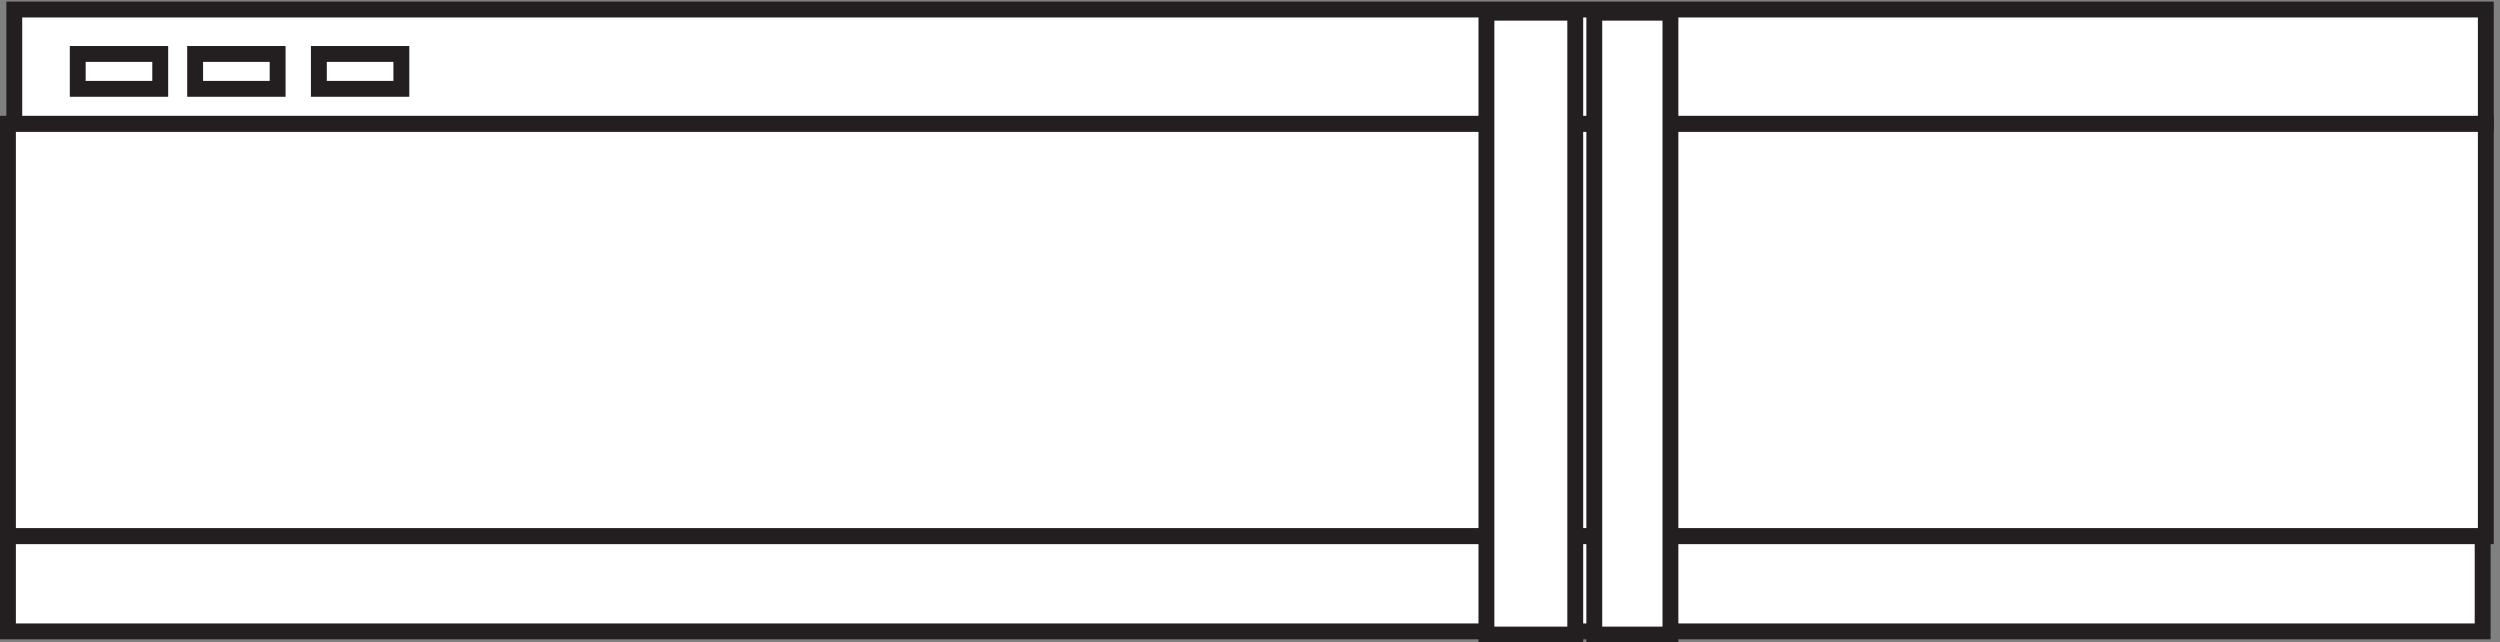
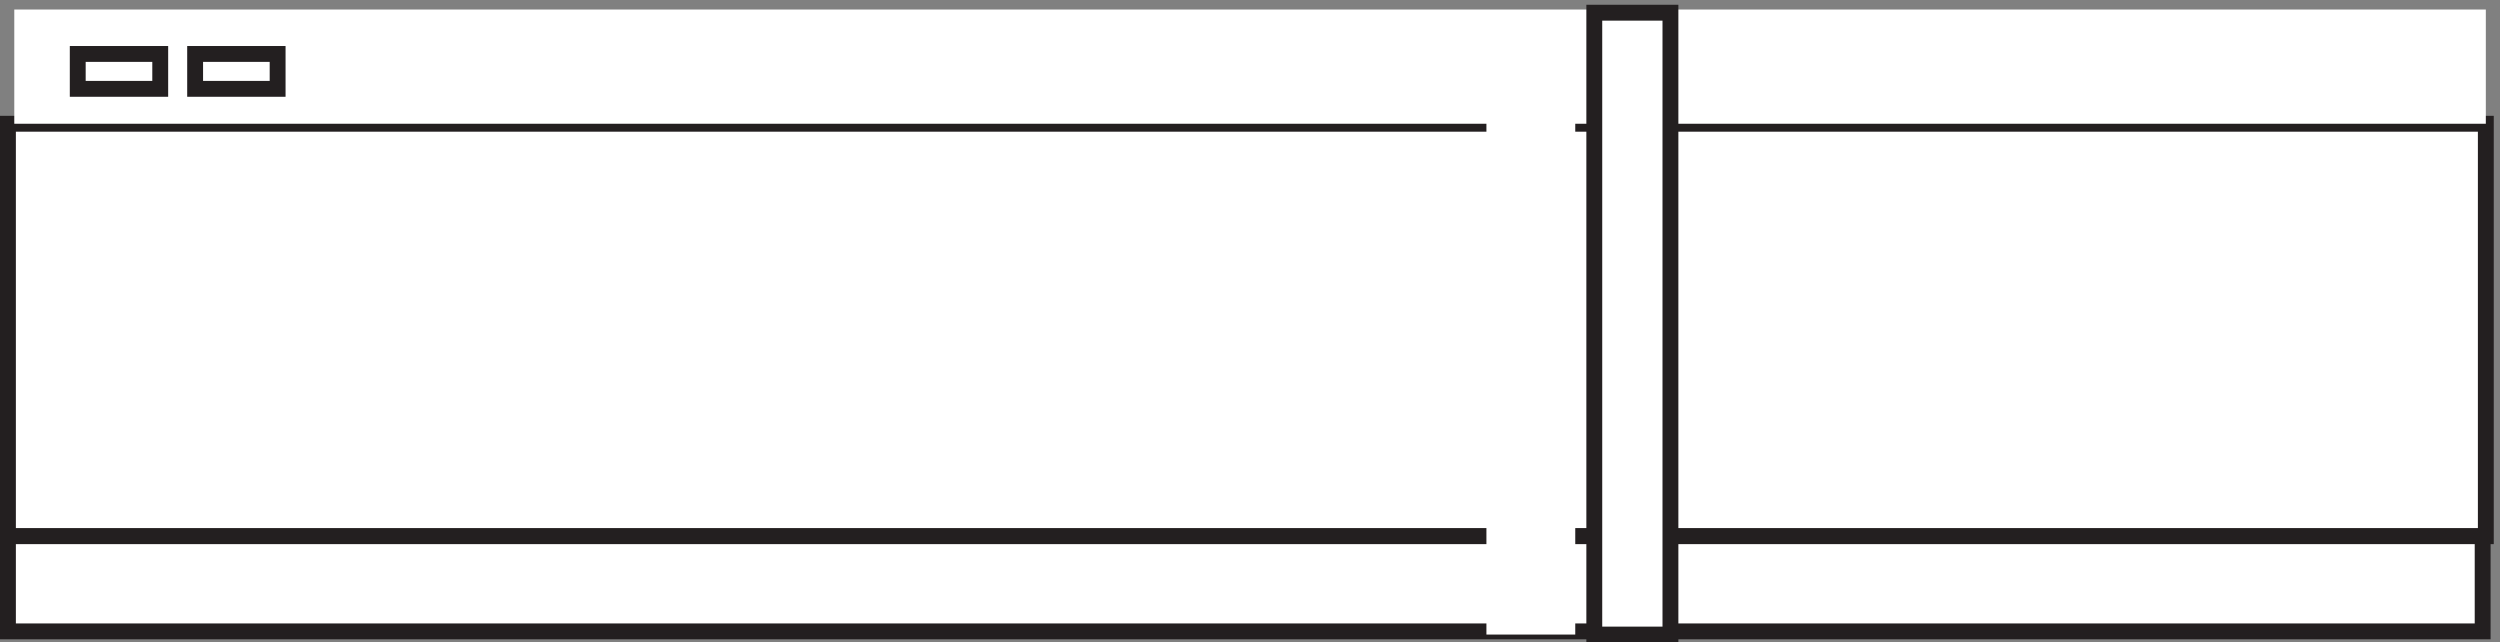
<svg xmlns="http://www.w3.org/2000/svg" xml:space="preserve" width="157.2" height="40.4">
  <rect width="100%" height="100%" fill="#808080" stroke="none" />
-   <path d="M6.332 298.668H1174.83V3.168H6.332v295.5" style="fill:#fff;fill-opacity:1;fill-rule:evenodd;stroke:none" transform="matrix(.133 0 0 -.133 .056 40.322)" />
+   <path d="M6.332 298.668H1174.83H6.332v295.5" style="fill:#fff;fill-opacity:1;fill-rule:evenodd;stroke:none" transform="matrix(.133 0 0 -.133 .056 40.322)" />
  <path d="M3.332 244.664H1174.83v-195H3.332v195" style="fill:#fff;fill-opacity:1;fill-rule:evenodd;stroke:none" transform="matrix(.133 0 0 -.133 .056 40.322)" />
  <path d="M3.332 244.664H1174.83v-195H3.332Z" style="fill:none;stroke:#231f20;stroke-width:7.5;stroke-linecap:butt;stroke-linejoin:miter;stroke-miterlimit:10;stroke-dasharray:none;stroke-opacity:1" transform="matrix(.133 0 0 -.133 .056 40.322)" />
  <path d="M6.332 298.668H1174.83v-54H6.332v54" style="fill:#fff;fill-opacity:1;fill-rule:evenodd;stroke:none" transform="matrix(.133 0 0 -.133 .056 40.322)" />
-   <path d="M6.332 298.668H1174.83v-54H6.332Z" style="fill:none;stroke:#231f20;stroke-width:7.5;stroke-linecap:butt;stroke-linejoin:miter;stroke-miterlimit:10;stroke-dasharray:none;stroke-opacity:1" transform="matrix(.133 0 0 -.133 .056 40.322)" />
  <path d="M3.332 49.668H1173.33v-45H3.332v45" style="fill:#fff;fill-opacity:1;fill-rule:evenodd;stroke:none" transform="matrix(.133 0 0 -.133 .056 40.322)" />
  <path d="M3.332 49.668H1173.33v-45H3.332Z" style="fill:none;stroke:#231f20;stroke-width:7.5;stroke-linecap:butt;stroke-linejoin:miter;stroke-miterlimit:10;stroke-dasharray:none;stroke-opacity:1" transform="matrix(.133 0 0 -.133 .056 40.322)" />
  <path d="M753.332 297.168h36v-294h-36v294" style="fill:#fff;fill-opacity:1;fill-rule:evenodd;stroke:none" transform="matrix(.133 0 0 -.133 .056 40.322)" />
  <path d="M753.332 297.168h36v-294h-36z" style="fill:none;stroke:#231f20;stroke-width:7.5;stroke-linecap:butt;stroke-linejoin:miter;stroke-miterlimit:10;stroke-dasharray:none;stroke-opacity:1" transform="matrix(.133 0 0 -.133 .056 40.322)" />
  <path d="M702.332 297.168h42v-294h-42v294" style="fill:#fff;fill-opacity:1;fill-rule:evenodd;stroke:none" transform="matrix(.133 0 0 -.133 .056 40.322)" />
-   <path d="M702.332 297.168h42v-294h-42z" style="fill:none;stroke:#231f20;stroke-width:7.5;stroke-linecap:butt;stroke-linejoin:miter;stroke-miterlimit:10;stroke-dasharray:none;stroke-opacity:1" transform="matrix(.133 0 0 -.133 .056 40.322)" />
  <path d="M36.332 277.668h39v-16.5h-39v16.5" style="fill:#fff;fill-opacity:1;fill-rule:evenodd;stroke:none" transform="matrix(.133 0 0 -.133 .056 40.322)" />
  <path d="M36.332 277.668h39v-16.5h-39z" style="fill:none;stroke:#231f20;stroke-width:7.5;stroke-linecap:butt;stroke-linejoin:miter;stroke-miterlimit:10;stroke-dasharray:none;stroke-opacity:1" transform="matrix(.133 0 0 -.133 .056 40.322)" />
  <path d="M91.832 277.668h39v-16.5h-39v16.5" style="fill:#fff;fill-opacity:1;fill-rule:evenodd;stroke:none" transform="matrix(.133 0 0 -.133 .056 40.322)" />
  <path d="M91.832 277.668h39v-16.5h-39z" style="fill:none;stroke:#231f20;stroke-width:7.5;stroke-linecap:butt;stroke-linejoin:miter;stroke-miterlimit:10;stroke-dasharray:none;stroke-opacity:1" transform="matrix(.133 0 0 -.133 .056 40.322)" />
  <path d="M150.332 277.668h39v-16.5h-39v16.5" style="fill:#fff;fill-opacity:1;fill-rule:evenodd;stroke:none" transform="matrix(.133 0 0 -.133 .056 40.322)" />
-   <path d="M150.332 277.668h39v-16.5h-39z" style="fill:none;stroke:#231f20;stroke-width:7.5;stroke-linecap:butt;stroke-linejoin:miter;stroke-miterlimit:10;stroke-dasharray:none;stroke-opacity:1" transform="matrix(.133 0 0 -.133 .056 40.322)" />
  <path d="M1096.83 280.668h49.5v-25.5h-49.5v25.5" style="fill:#fff;fill-opacity:1;fill-rule:evenodd;stroke:none" transform="matrix(.133 0 0 -.133 .056 40.322)" />
</svg>